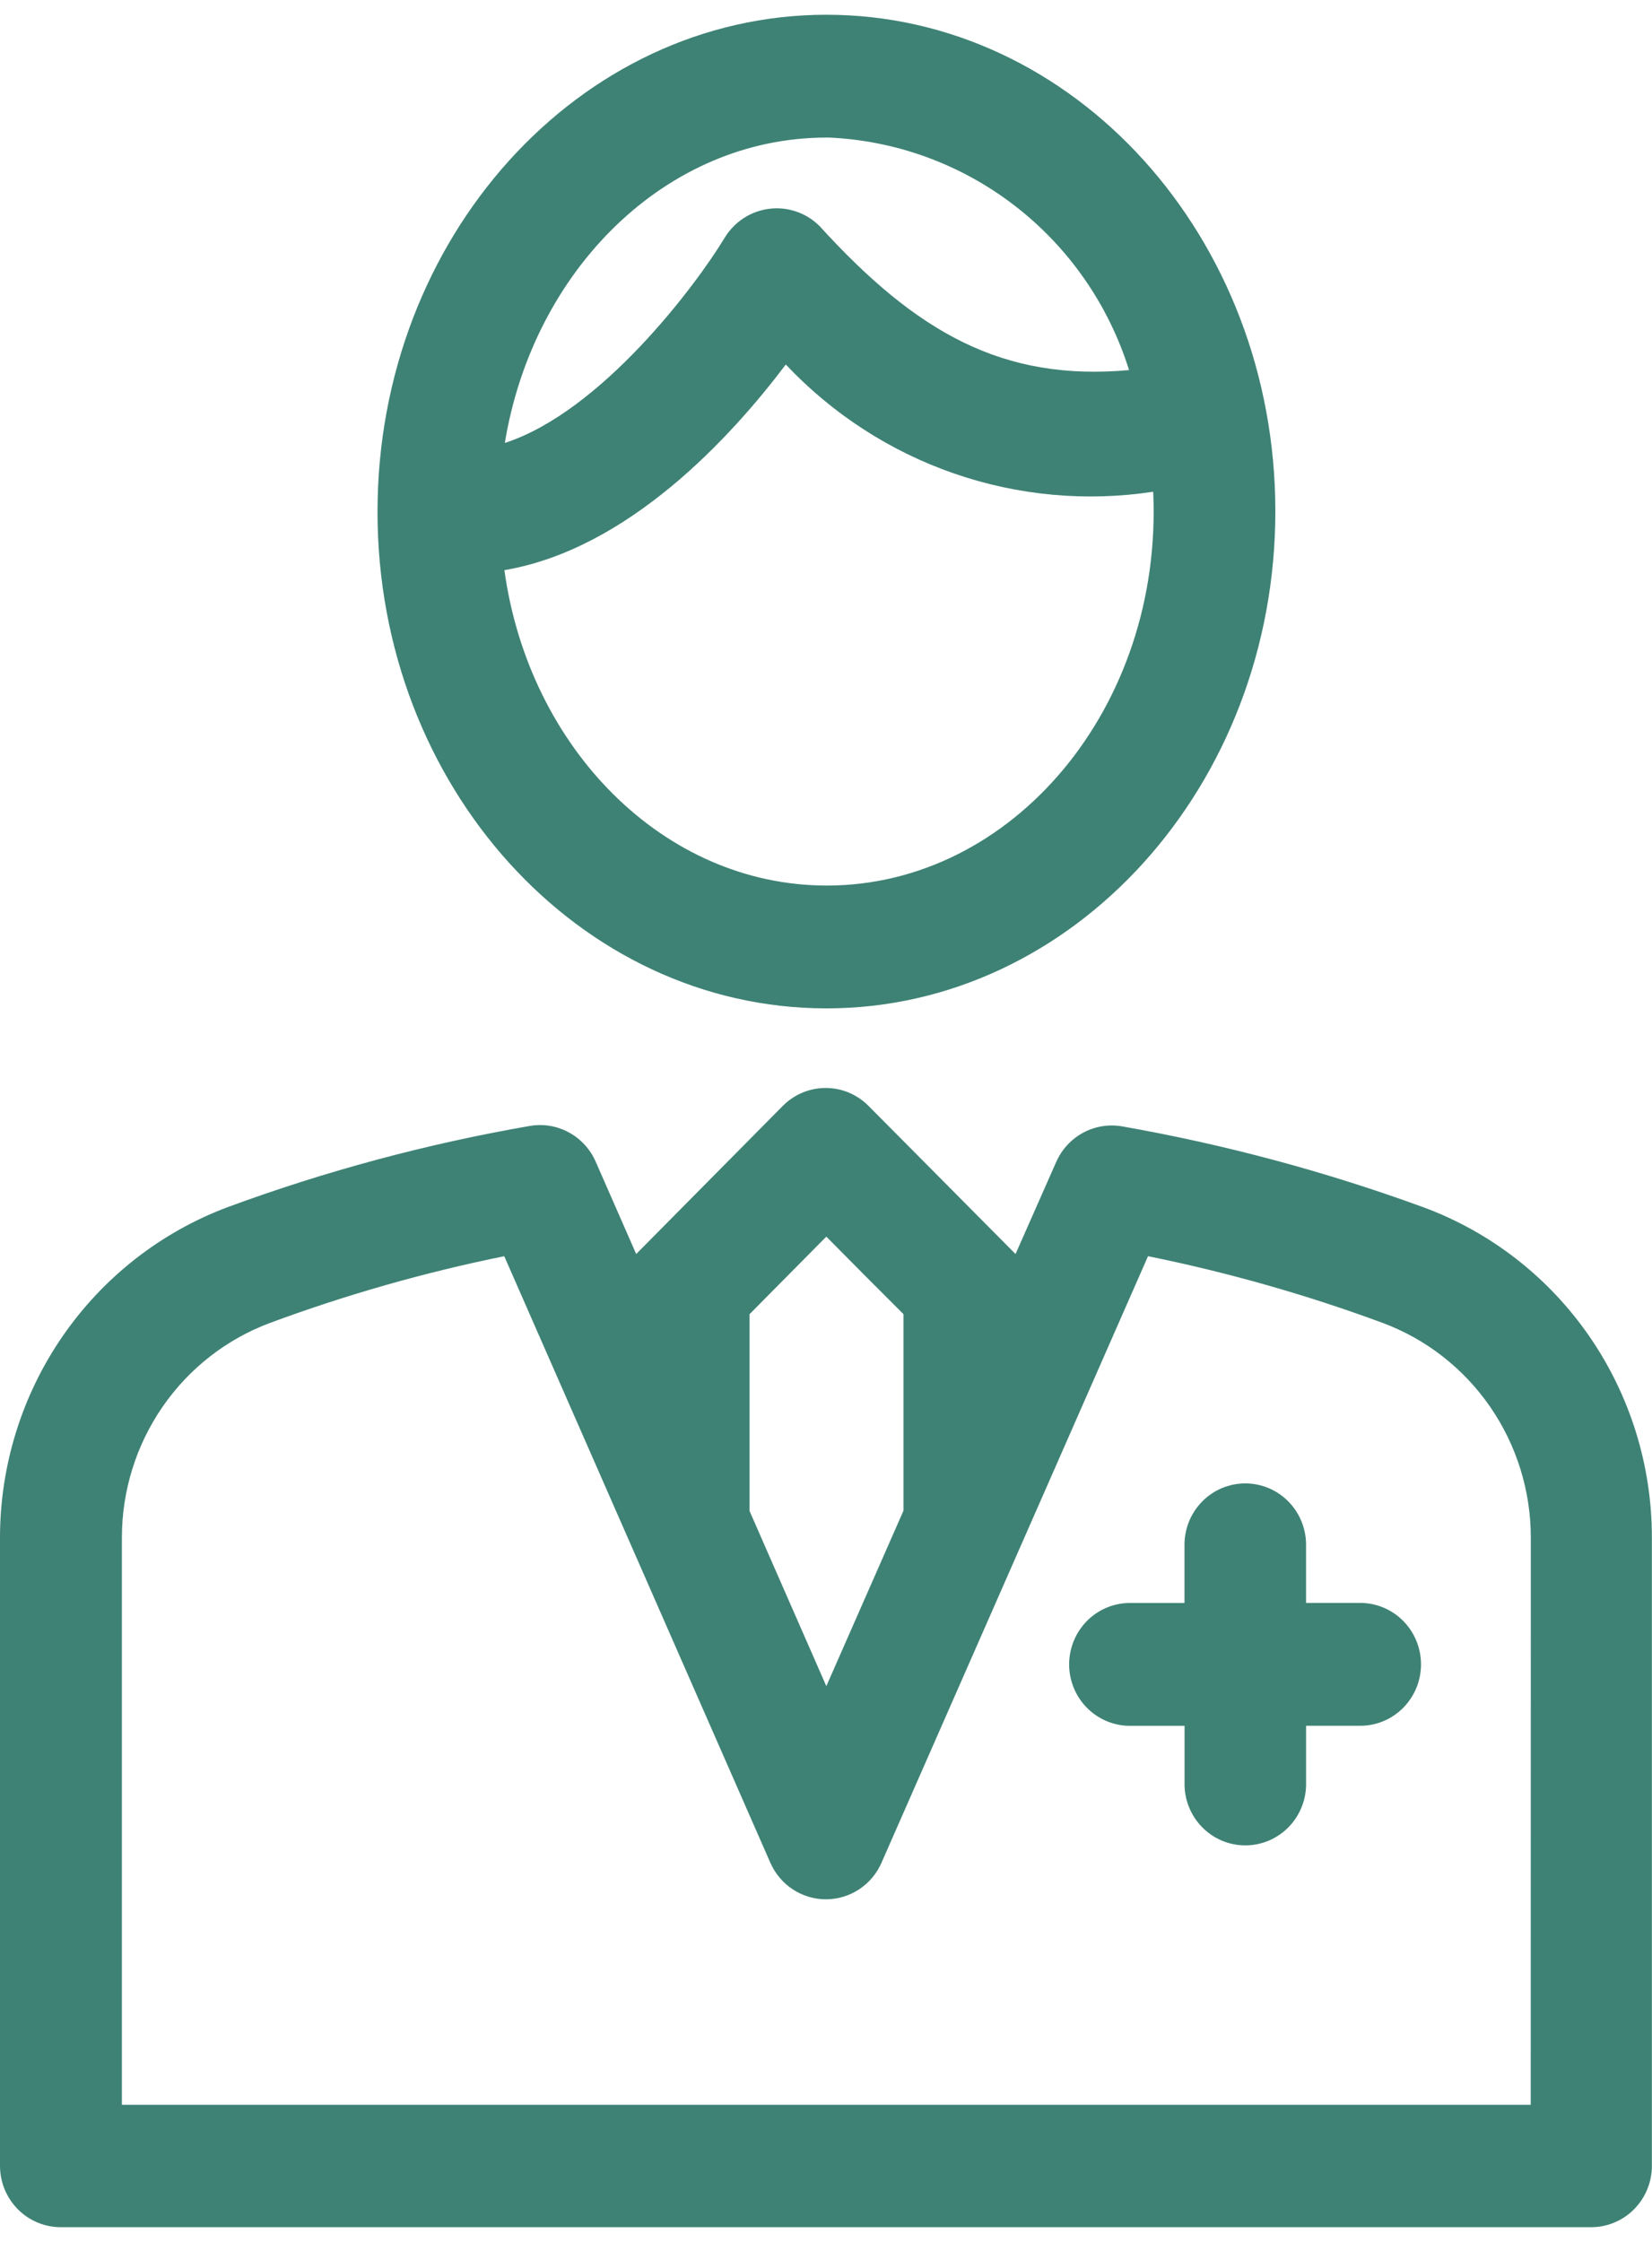
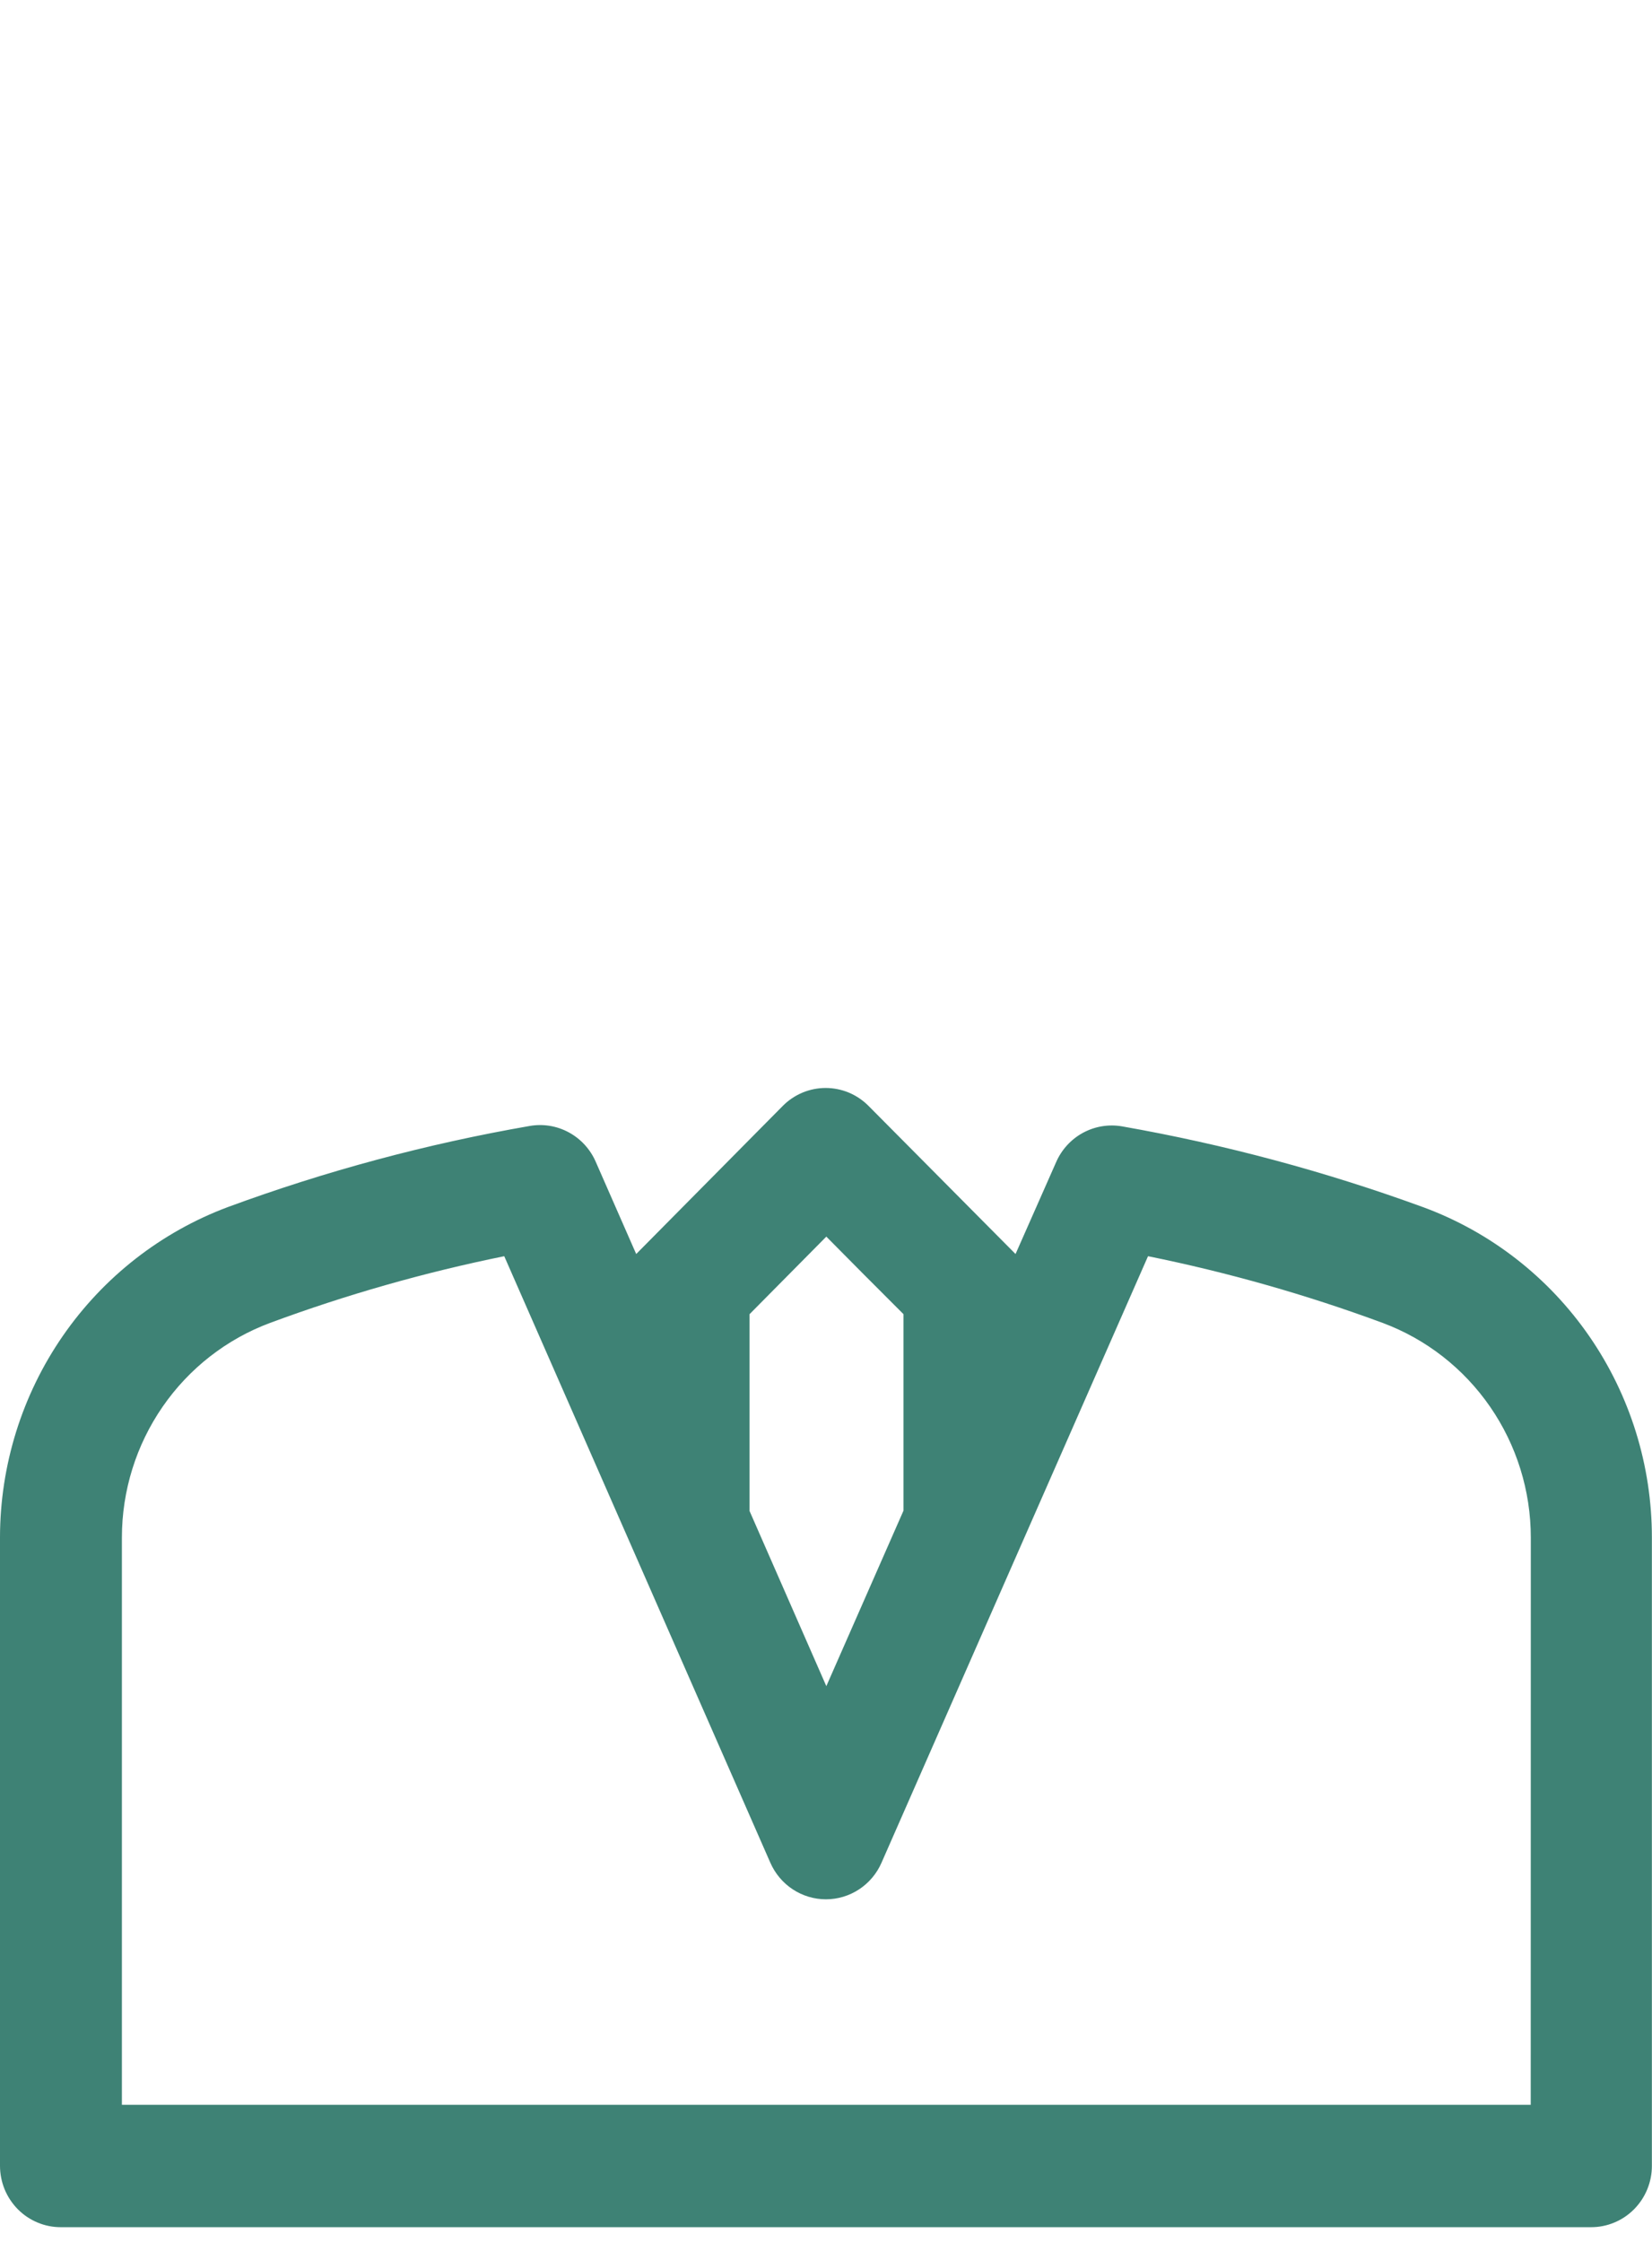
<svg xmlns="http://www.w3.org/2000/svg" width="56" height="76" viewBox="0 0 56 76" fill="none">
  <g id="Online Rehab, Substance Abuse Counseling &amp; Teletherapy Powered by Nobu-11 1" clip-path="url(#clip0_41805_19517)">
    <g id="noun_physician_518250">
-       <path id="Path 353" d="M28.014 34.184C36.402 34.184 43.232 26.623 43.232 17.331C43.232 8.038 36.402 0.5 28.014 0.5C19.626 0.5 12.797 8.06 12.797 17.353C12.797 26.645 19.625 34.184 28.014 34.184ZM28.014 4.66C30.32 4.745 32.544 5.548 34.381 6.96C36.217 8.371 37.577 10.322 38.273 12.546C33.99 12.934 31.069 11.276 27.78 7.662C27.558 7.441 27.29 7.274 26.995 7.173C26.7 7.072 26.387 7.039 26.078 7.078C25.769 7.116 25.472 7.224 25.21 7.394C24.949 7.565 24.728 7.792 24.565 8.06C23.601 9.66 20.386 13.953 17.113 15.016C18.077 9.139 22.592 4.664 28.014 4.664V4.66ZM26.637 12.357C28.218 14.034 30.175 15.301 32.343 16.052C34.511 16.802 36.825 17.014 39.091 16.67C39.427 23.965 34.328 30.02 28.029 30.02C22.504 30.02 17.931 25.368 17.098 19.328C21.281 18.619 24.755 14.853 26.637 12.357Z" fill="#3E8275" />
      <path id="Path 354" d="M48.265 40.931C44.942 39.716 41.52 38.797 38.039 38.184C37.586 38.105 37.12 38.181 36.714 38.4C36.309 38.62 35.988 38.969 35.802 39.394L34.425 42.511L29.443 37.491C29.252 37.298 29.025 37.145 28.776 37.04C28.526 36.936 28.259 36.882 27.988 36.882C27.718 36.882 27.451 36.936 27.201 37.04C26.952 37.145 26.725 37.298 26.534 37.491L21.566 42.511L20.193 39.381C20.007 38.956 19.686 38.606 19.281 38.387C18.876 38.167 18.41 38.091 17.956 38.17C14.473 38.775 11.051 39.694 7.73 40.917C5.465 41.763 3.51 43.289 2.128 45.29C0.746 47.291 0.004 49.671 1.44168e-06 52.111V73.419C-0 73.692 0.053 73.963 0.156 74.216C0.26 74.469 0.412 74.698 0.603 74.892C0.794 75.085 1.022 75.239 1.272 75.343C1.522 75.448 1.79 75.502 2.061 75.501H53.935C54.206 75.502 54.474 75.448 54.724 75.343C54.975 75.239 55.202 75.085 55.393 74.892C55.585 74.698 55.737 74.469 55.84 74.216C55.944 73.963 55.997 73.692 55.996 73.419V52.125C55.998 49.684 55.257 47.301 53.874 45.298C52.491 43.296 50.533 41.772 48.265 40.931ZM25.409 44.55L28.011 41.921C28.887 42.807 29.647 43.574 30.627 44.55V51.21L28.011 57.16L25.409 51.223V44.55ZM51.889 71.351H4.132V52.125C4.132 50.538 4.614 48.989 5.513 47.687C6.412 46.385 7.684 45.393 9.158 44.845C11.742 43.888 14.395 43.133 17.093 42.585L26.111 63.141C26.272 63.511 26.536 63.826 26.871 64.047C27.206 64.268 27.597 64.386 27.998 64.386C28.398 64.386 28.789 64.268 29.124 64.047C29.459 63.826 29.724 63.511 29.884 63.141L38.916 42.585C41.619 43.133 44.277 43.888 46.866 44.845C48.34 45.393 49.612 46.385 50.511 47.687C51.41 48.989 51.892 50.538 51.892 52.125L51.889 71.351Z" fill="#3E8275" />
-       <path id="Path 355" d="M46.159 54.339H44.273V52.42C44.28 52.143 44.231 51.867 44.131 51.608C44.03 51.349 43.88 51.114 43.688 50.915C43.496 50.716 43.266 50.558 43.013 50.45C42.76 50.343 42.488 50.287 42.213 50.287C41.938 50.287 41.666 50.343 41.412 50.45C41.159 50.558 40.93 50.716 40.738 50.915C40.546 51.114 40.395 51.349 40.294 51.608C40.194 51.867 40.146 52.143 40.152 52.42V54.341H38.253C37.715 54.354 37.204 54.579 36.828 54.968C36.453 55.357 36.242 55.879 36.242 56.423C36.242 56.966 36.453 57.488 36.828 57.877C37.204 58.266 37.715 58.491 38.253 58.505H40.154V60.425C40.147 60.703 40.195 60.979 40.296 61.237C40.396 61.496 40.547 61.731 40.739 61.93C40.931 62.129 41.16 62.287 41.414 62.395C41.667 62.502 41.939 62.558 42.214 62.558C42.489 62.558 42.761 62.502 43.014 62.395C43.267 62.287 43.497 62.129 43.689 61.93C43.881 61.731 44.032 61.496 44.132 61.237C44.233 60.979 44.281 60.703 44.274 60.425V58.503H46.159C46.697 58.49 47.208 58.265 47.584 57.876C47.959 57.487 48.17 56.965 48.17 56.421C48.17 55.878 47.959 55.356 47.584 54.967C47.208 54.578 46.697 54.353 46.159 54.339Z" fill="#3E8275" />
    </g>
  </g>
  <defs>
    <clipPath id="clip0_41805_19517">
      <rect width="56" height="75" fill="white" transform="translate(0 0.5)" />
    </clipPath>
  </defs>
</svg>